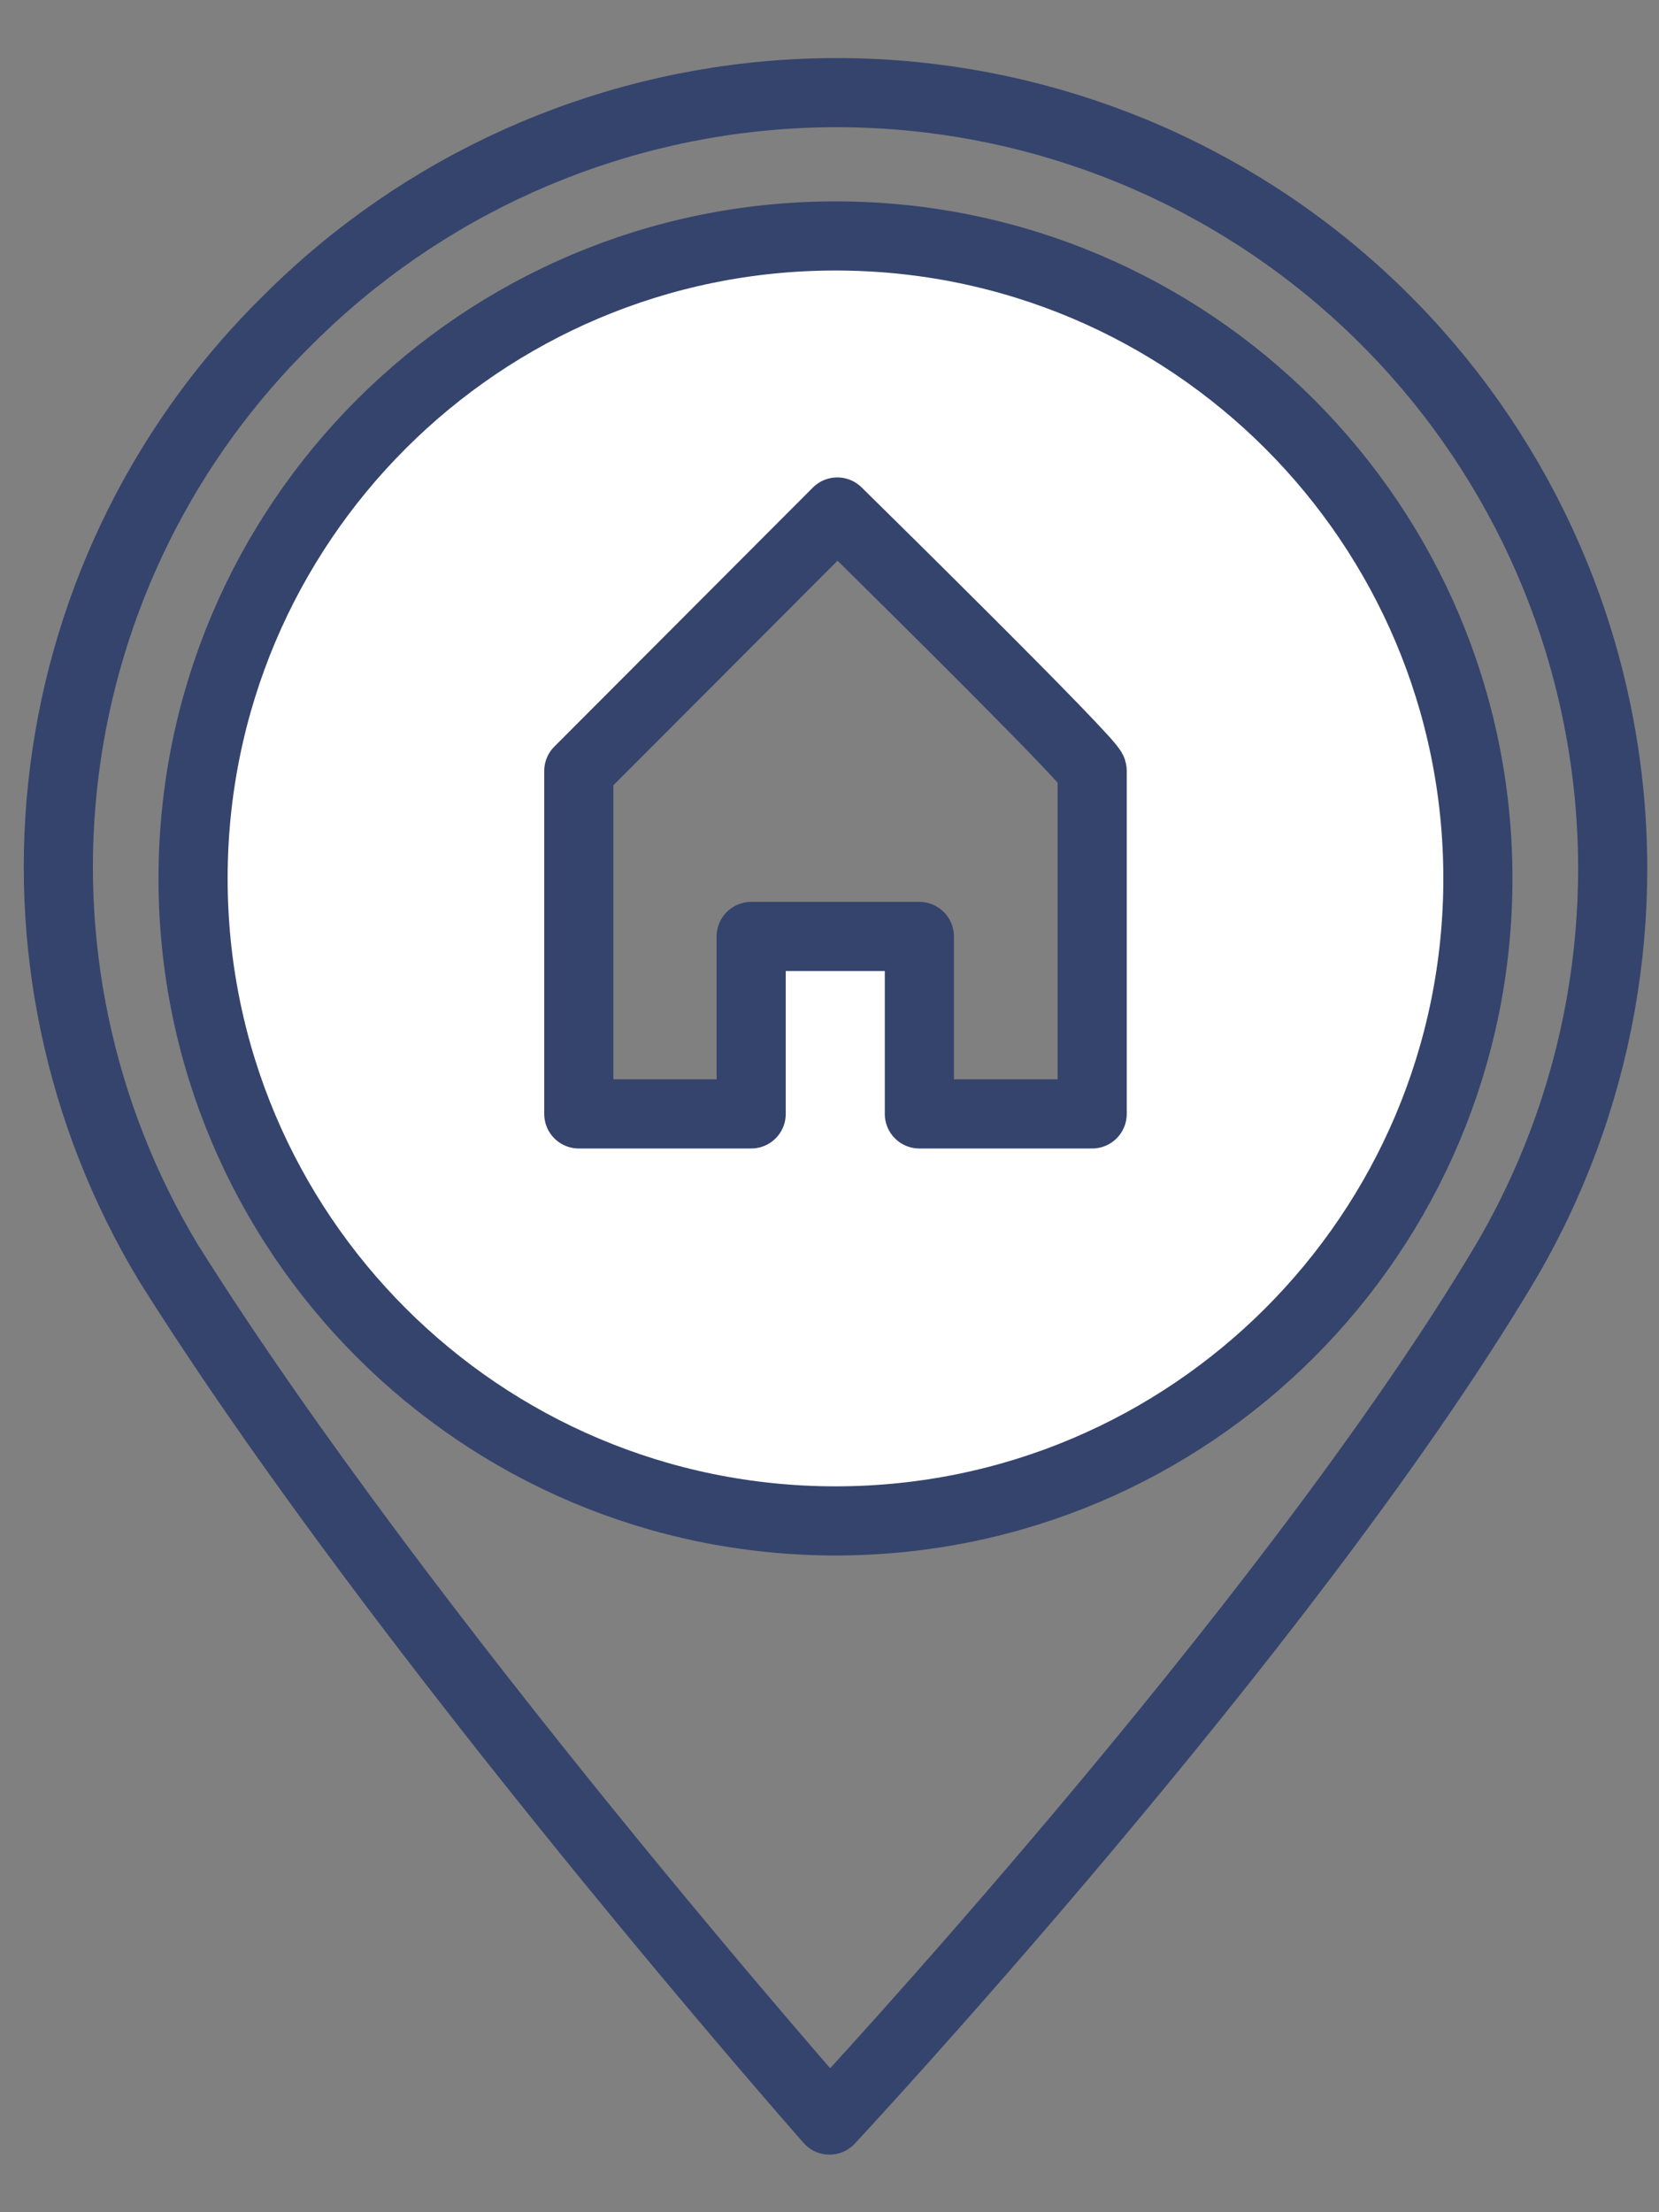
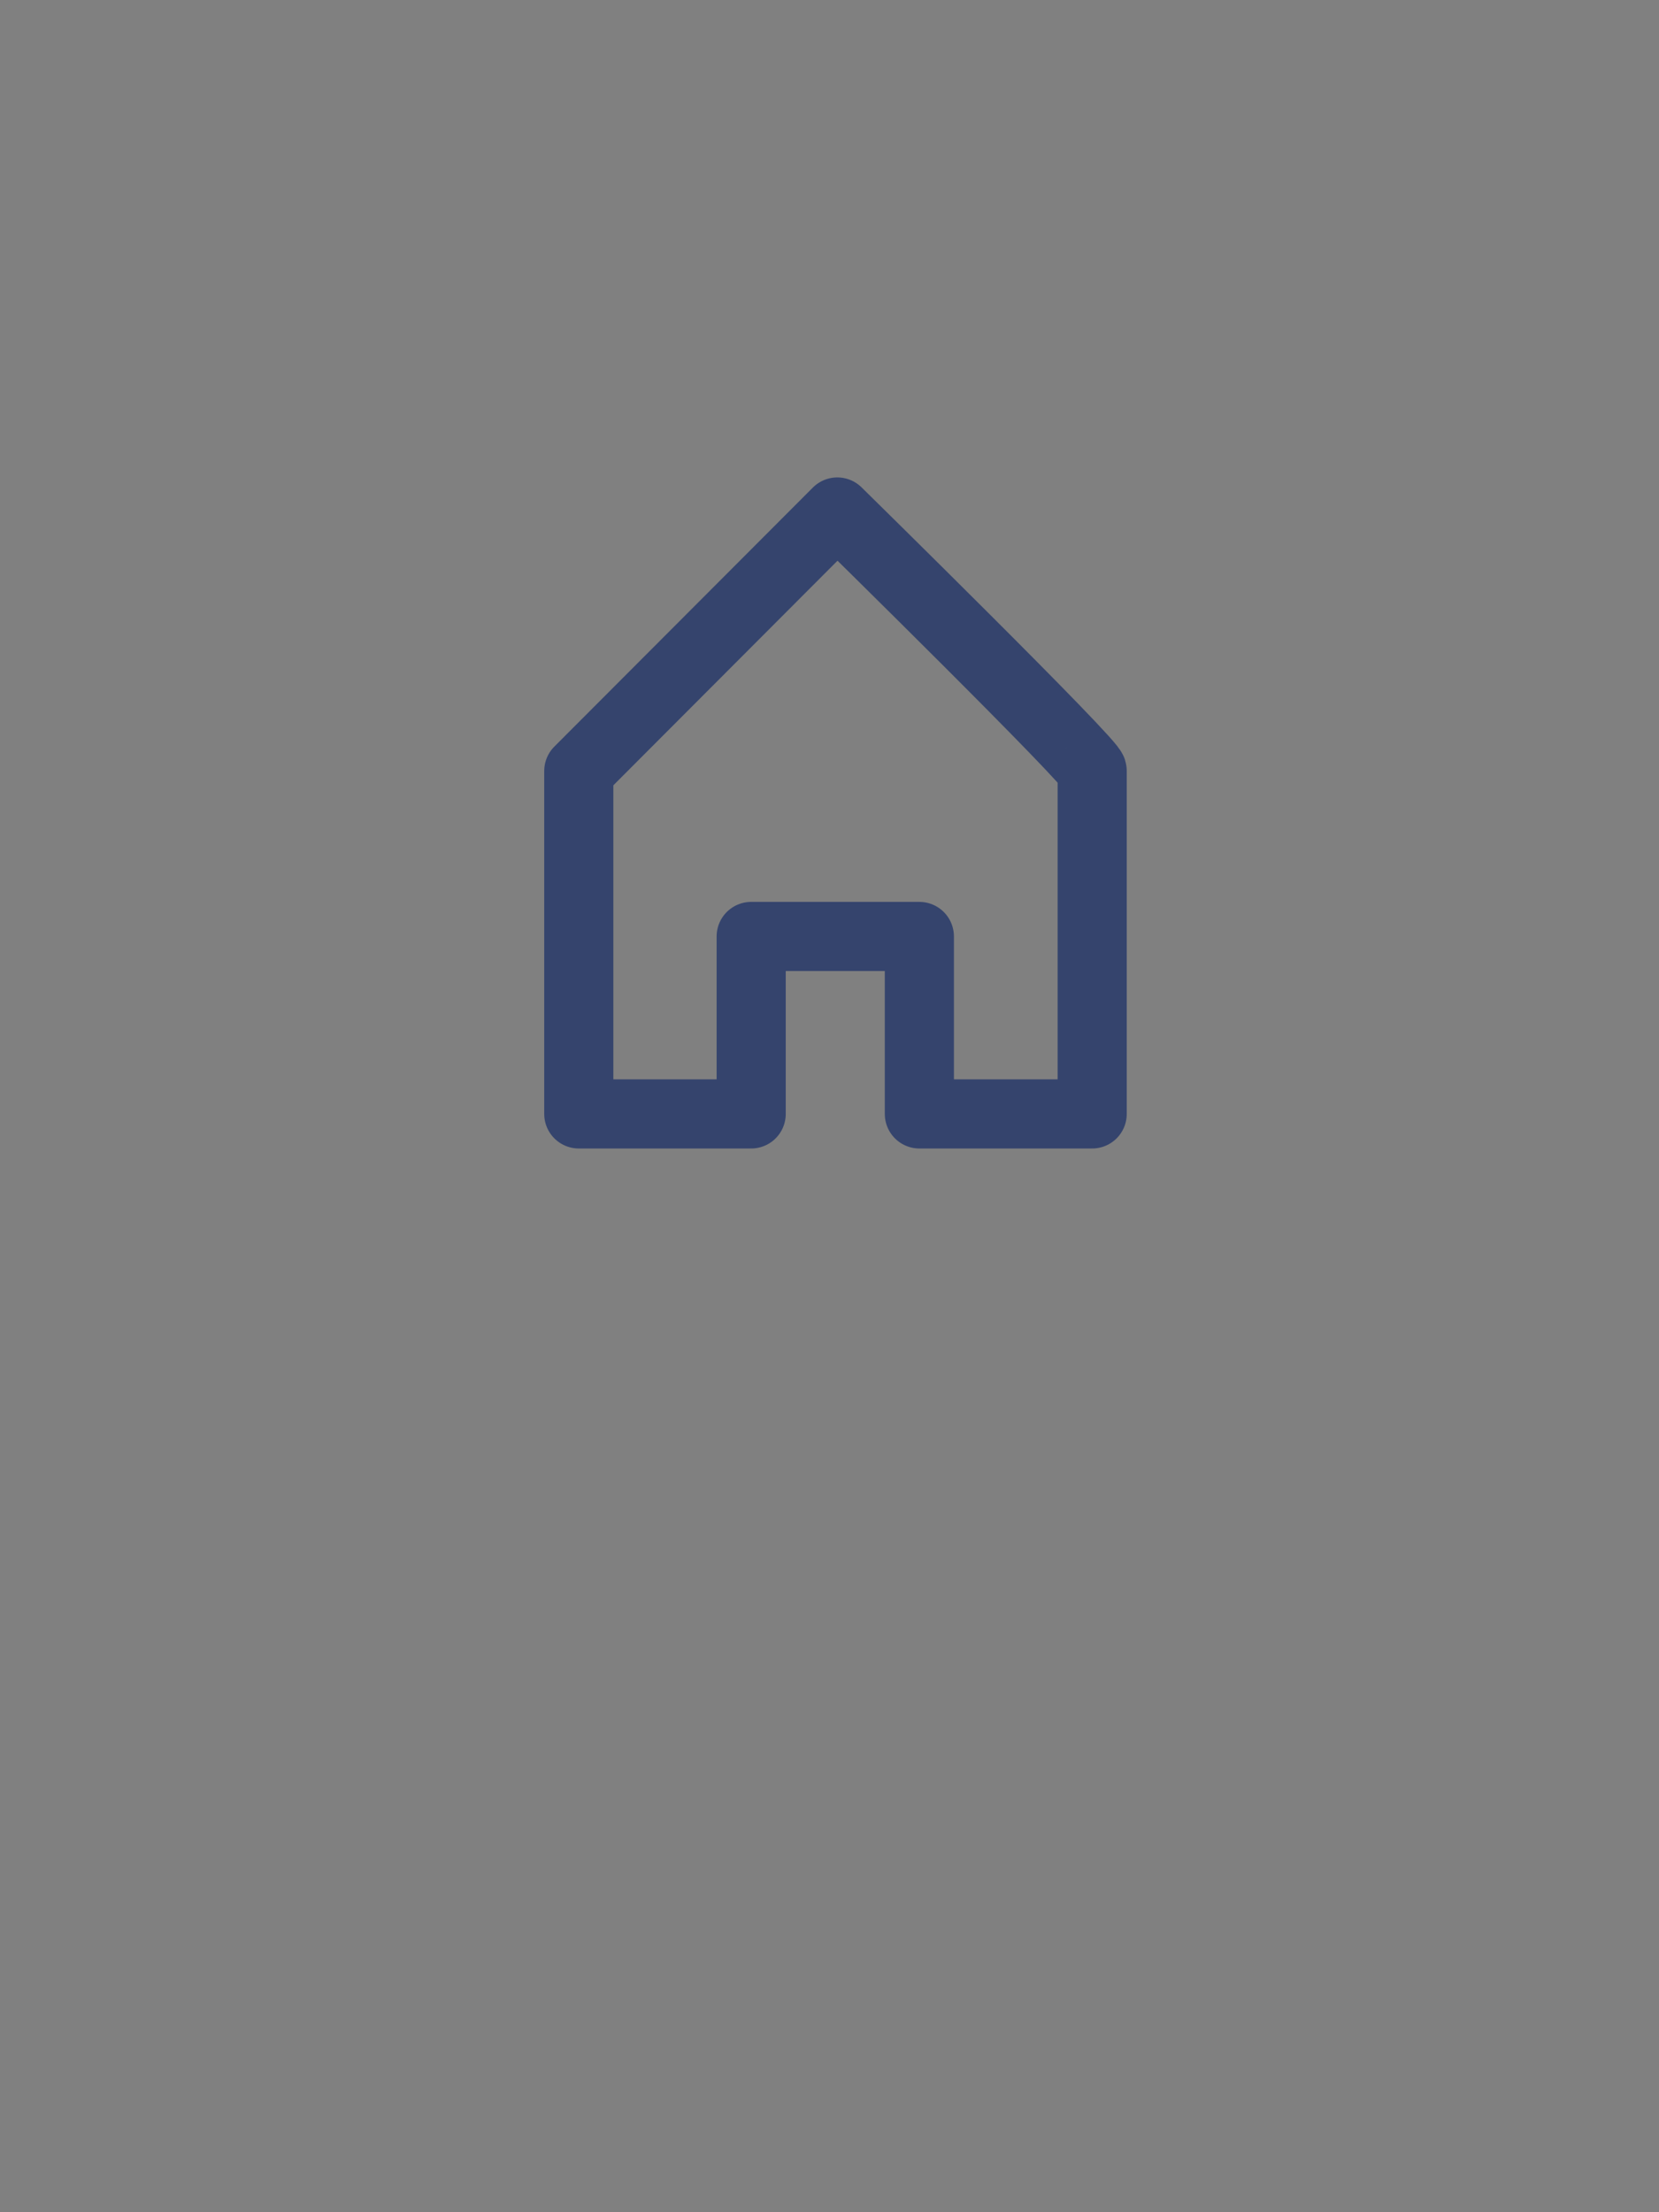
<svg xmlns="http://www.w3.org/2000/svg" width="24" height="32" viewBox="0 0 24 32" fill="none">
  <rect x="0" y="0" width="24" height="32" fill="#808080" stroke="none" />
-   <path d="M12 30.667C12 30.667 5.827 23.673 2.433 18.26C1.146 16.122 0.617 13.613 0.933 11.138C1.249 8.662 2.391 6.366 4.173 4.62C6.111 2.686 8.688 1.527 11.42 1.361C14.153 1.194 16.852 2.031 19.01 3.715C21.168 5.399 22.637 7.814 23.139 10.505C23.642 13.195 23.144 15.977 21.74 18.327C18.58 23.607 12 30.667 12 30.667Z" stroke="#35446D" stroke-linecap="round" stroke-linejoin="round" />
-   <path fill-rule="evenodd" clip-rule="evenodd" d="M21.38 12.707C21.38 17.839 17.219 22 12.087 22C6.954 22 2.793 17.839 2.793 12.707C2.793 7.574 6.954 3.413 12.087 3.413C17.219 3.413 21.38 7.574 21.38 12.707ZM15.8 11.153V16.113H13.3V13.546H10.867V16.113H8.373V11.153L12.113 7.406C12.113 7.406 15.86 11.086 15.8 11.153Z" fill="white" />
-   <path d="M12.087 22C17.219 22 21.38 17.839 21.38 12.707C21.38 7.574 17.219 3.413 12.087 3.413C6.954 3.413 2.793 7.574 2.793 12.707C2.793 17.839 6.954 22 12.087 22Z" stroke="#35446D" stroke-miterlimit="10" />
  <path fill-rule="evenodd" clip-rule="evenodd" d="M15.8 16.113V11.153C15.86 11.086 12.113 7.406 12.113 7.406L8.373 11.153V16.113H10.867V13.546H13.3V16.113H15.8Z" stroke="#35446D" stroke-linecap="round" stroke-linejoin="round" />
</svg>